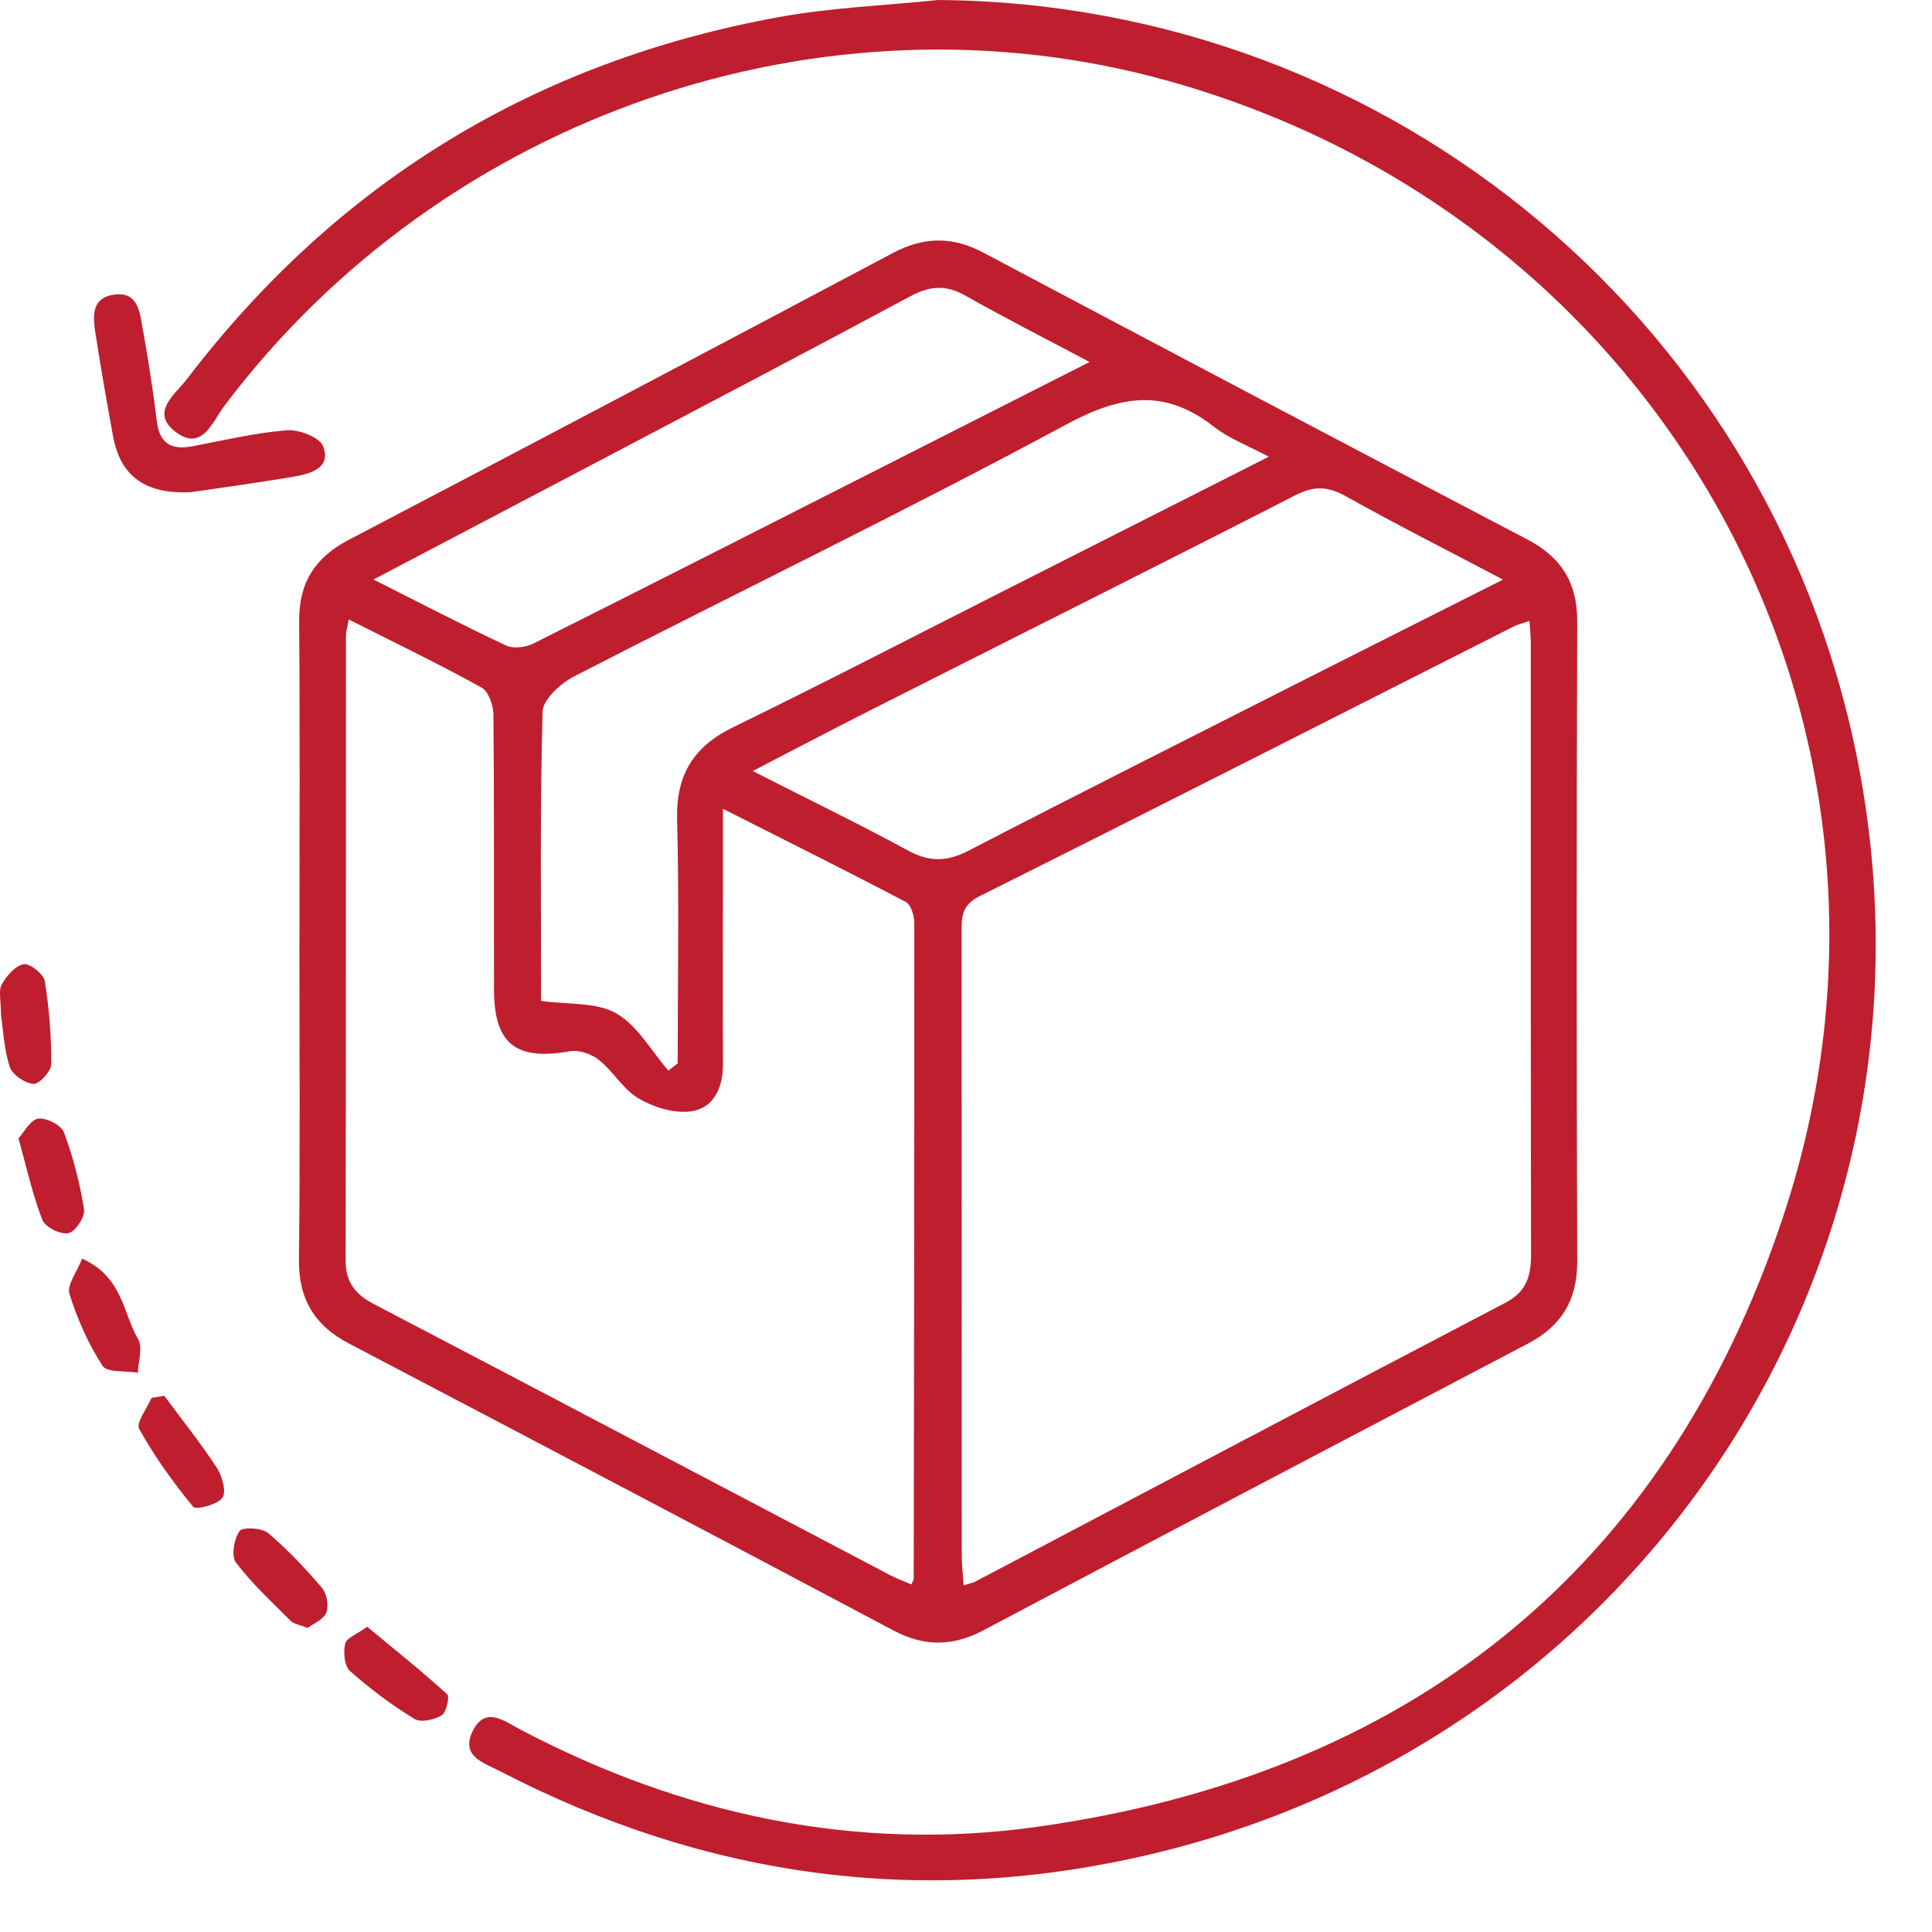
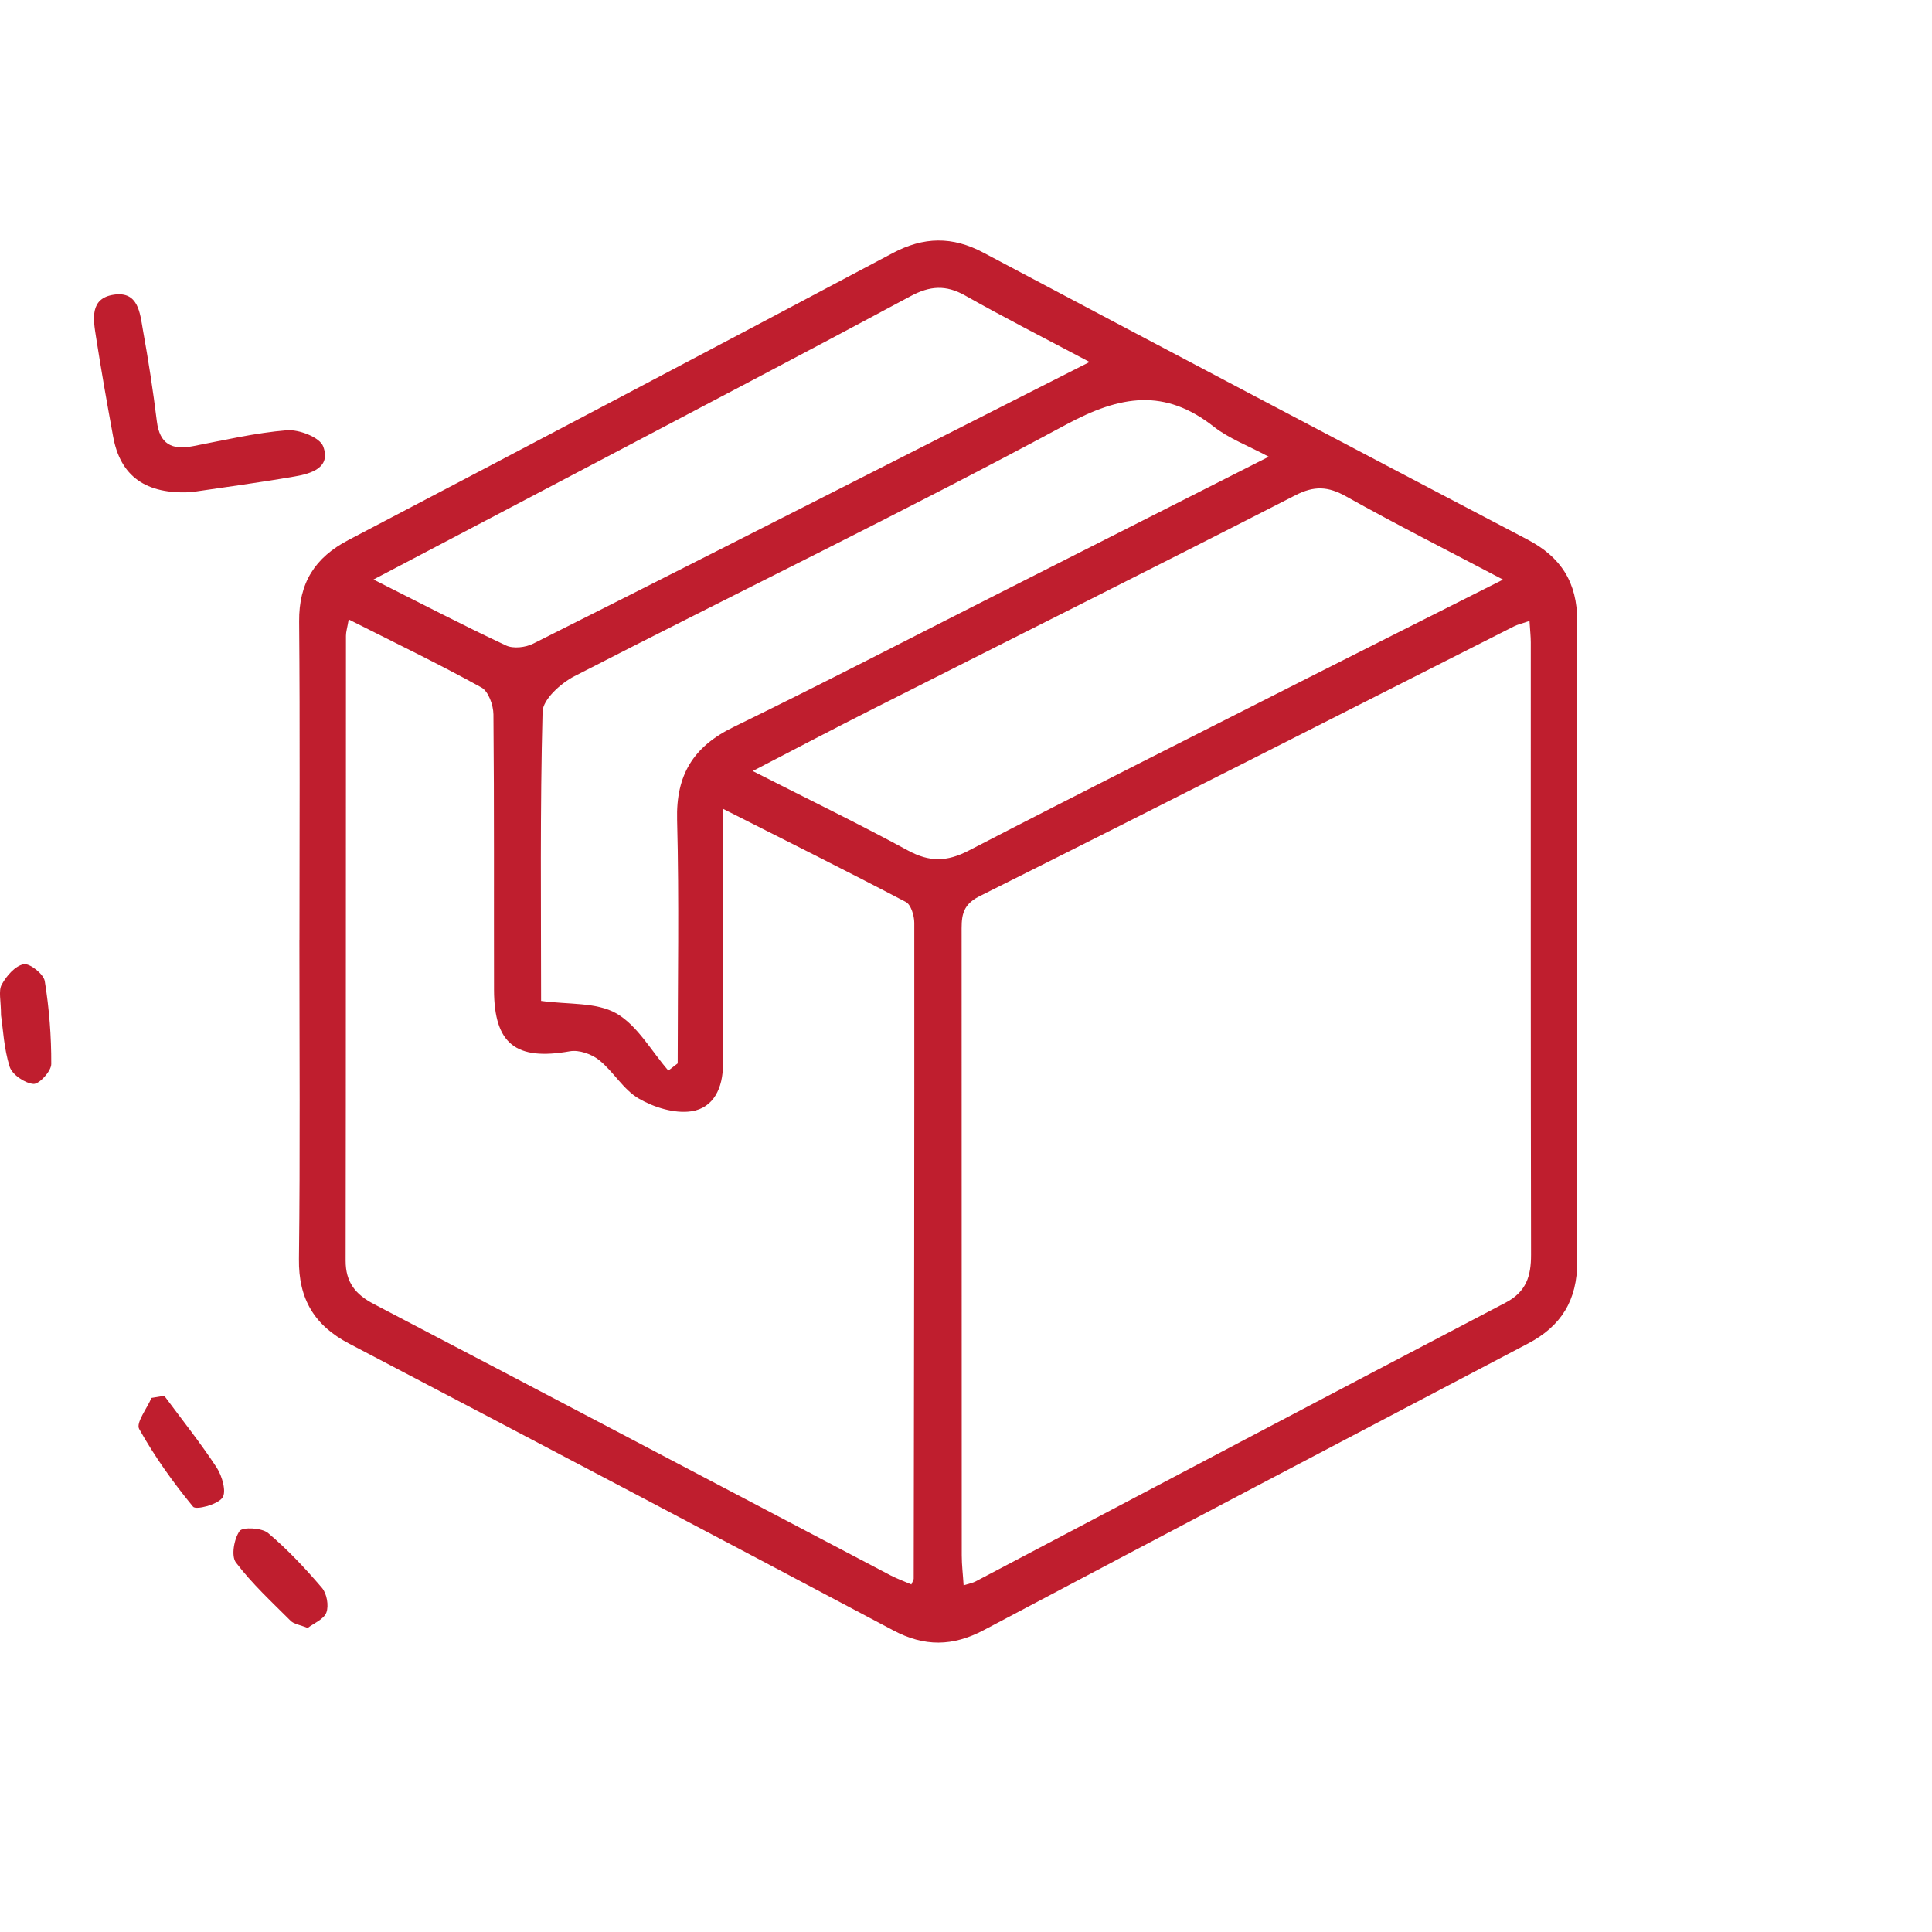
<svg xmlns="http://www.w3.org/2000/svg" width="30" height="30" viewBox="0 0 30 30" fill="none">
  <path d="M4.65 14.601C4.65 12.951 4.659 11.3 4.645 9.65C4.64 9.053 4.887 8.658 5.413 8.384C8.233 6.907 11.049 5.423 13.86 3.931C14.342 3.674 14.789 3.667 15.27 3.923C18.082 5.414 20.897 6.9 23.717 8.377C24.241 8.651 24.491 9.044 24.491 9.642C24.481 12.958 24.48 16.274 24.491 19.591C24.492 20.19 24.244 20.591 23.726 20.863C20.907 22.342 18.089 23.823 15.277 25.312C14.794 25.568 14.352 25.573 13.868 25.315C11.056 23.823 8.239 22.341 5.42 20.863C4.881 20.581 4.634 20.169 4.642 19.551C4.662 17.901 4.649 16.251 4.649 14.601H4.65ZM23.75 9.642C23.627 9.684 23.564 9.698 23.509 9.726C20.743 11.126 17.98 12.532 15.207 13.918C14.917 14.063 14.932 14.262 14.932 14.502C14.934 17.72 14.932 20.937 14.934 24.154C14.934 24.302 14.953 24.451 14.963 24.617C15.059 24.587 15.105 24.579 15.146 24.558C17.89 23.113 20.631 21.665 23.378 20.228C23.7 20.06 23.775 19.815 23.774 19.483C23.768 16.314 23.77 13.144 23.77 9.974C23.77 9.882 23.759 9.79 23.75 9.642ZM5.415 9.617C5.392 9.751 5.372 9.811 5.372 9.871C5.37 13.106 5.372 16.342 5.367 19.577C5.367 19.908 5.516 20.098 5.803 20.248C8.482 21.648 11.155 23.058 13.83 24.463C13.933 24.516 14.043 24.556 14.152 24.603C14.176 24.543 14.188 24.528 14.188 24.514C14.194 21.119 14.199 17.723 14.197 14.329C14.197 14.218 14.145 14.047 14.066 14.006C13.153 13.526 12.229 13.067 11.226 12.559C11.226 12.826 11.226 12.995 11.226 13.165C11.226 14.287 11.221 15.407 11.226 16.529C11.227 16.89 11.083 17.204 10.736 17.256C10.475 17.295 10.155 17.196 9.92 17.059C9.679 16.92 9.526 16.639 9.303 16.461C9.187 16.367 8.99 16.299 8.849 16.324C8.012 16.472 7.673 16.213 7.671 15.37C7.668 13.944 7.675 12.519 7.662 11.094C7.661 10.95 7.584 10.734 7.475 10.675C6.819 10.312 6.143 9.987 5.415 9.619V9.617ZM19.701 7.092C19.376 6.918 19.084 6.81 18.851 6.628C18.084 6.025 17.4 6.138 16.558 6.591C14.041 7.947 11.464 9.192 8.92 10.5C8.71 10.608 8.431 10.858 8.425 11.05C8.385 12.566 8.402 14.085 8.402 15.542C8.826 15.601 9.259 15.559 9.569 15.735C9.899 15.924 10.113 16.319 10.378 16.624C10.426 16.587 10.475 16.549 10.523 16.512C10.523 15.252 10.547 13.992 10.514 12.732C10.495 12.035 10.764 11.594 11.389 11.29C12.783 10.611 14.158 9.897 15.541 9.198C16.907 8.507 18.272 7.815 19.701 7.092ZM11.687 11.972C12.545 12.409 13.332 12.79 14.1 13.207C14.433 13.388 14.704 13.383 15.04 13.209C16.785 12.306 18.541 11.424 20.294 10.535C21.284 10.034 22.276 9.536 23.339 9C22.475 8.545 21.679 8.143 20.902 7.708C20.622 7.551 20.407 7.54 20.113 7.691C17.938 8.805 15.751 9.898 13.57 11.001C12.961 11.308 12.359 11.625 11.687 11.973V11.972ZM5.8 8.999C6.543 9.373 7.194 9.712 7.858 10.023C7.971 10.076 8.162 10.054 8.28 9.994C10.278 8.992 12.27 7.978 14.264 6.967C15.123 6.532 15.983 6.096 16.919 5.621C16.218 5.249 15.595 4.933 14.987 4.589C14.688 4.42 14.44 4.437 14.139 4.599C12.493 5.483 10.837 6.349 9.184 7.22C8.085 7.799 6.983 8.376 5.799 8.999H5.8Z" fill="#BF1E2E" />
-   <path d="M14.569 0C21.625 0.052 27.644 5.103 28.893 12.065C30.261 19.683 25.478 26.975 17.905 28.784C14.368 29.628 10.981 29.172 7.756 27.499C7.513 27.373 7.15 27.273 7.338 26.884C7.531 26.486 7.825 26.721 8.07 26.851C10.593 28.18 13.288 28.762 16.103 28.367C21.854 27.56 25.856 24.41 27.688 18.893C30.211 11.297 25.859 3.415 18.143 1.257C12.779 -0.243 6.867 1.797 3.477 6.312C3.295 6.556 3.132 7.026 2.716 6.698C2.33 6.395 2.726 6.119 2.899 5.891C5.233 2.829 8.307 0.956 12.09 0.266C12.905 0.117 13.742 0.086 14.569 0Z" fill="#BF1E2E" />
  <path d="M2.984 7.641C2.255 7.685 1.868 7.388 1.757 6.781C1.662 6.264 1.571 5.747 1.49 5.227C1.448 4.958 1.39 4.632 1.767 4.576C2.15 4.518 2.173 4.862 2.219 5.123C2.304 5.593 2.377 6.065 2.435 6.539C2.478 6.897 2.669 6.992 2.997 6.928C3.481 6.835 3.966 6.721 4.456 6.681C4.644 6.667 4.966 6.791 5.018 6.931C5.144 7.266 4.828 7.355 4.574 7.399C4.009 7.497 3.44 7.572 2.983 7.64L2.984 7.641Z" fill="#BF1E2E" />
  <path d="M4.779 25.279C4.656 25.23 4.563 25.219 4.512 25.167C4.219 24.874 3.911 24.59 3.663 24.262C3.587 24.162 3.634 23.897 3.72 23.774C3.767 23.708 4.064 23.723 4.162 23.804C4.465 24.059 4.74 24.353 4.999 24.656C5.075 24.744 5.108 24.933 5.068 25.039C5.029 25.145 4.871 25.207 4.779 25.278V25.279Z" fill="#BF1E2E" />
-   <path d="M1.275 19.544C1.911 19.83 1.909 20.395 2.144 20.795C2.22 20.923 2.147 21.139 2.141 21.315C1.952 21.283 1.662 21.317 1.592 21.208C1.371 20.866 1.2 20.481 1.078 20.091C1.036 19.954 1.193 19.755 1.275 19.545L1.275 19.544Z" fill="#BF1E2E" />
  <path d="M2.551 21.674C2.826 22.045 3.115 22.407 3.367 22.792C3.45 22.921 3.52 23.168 3.453 23.257C3.375 23.366 3.041 23.45 2.998 23.396C2.687 23.018 2.399 22.615 2.161 22.189C2.108 22.093 2.283 21.87 2.352 21.707C2.418 21.697 2.485 21.685 2.551 21.674Z" fill="#BF1E2E" />
-   <path d="M0.287 17.675C0.375 17.581 0.47 17.389 0.593 17.37C0.717 17.351 0.952 17.471 0.993 17.583C1.136 17.968 1.241 18.373 1.305 18.779C1.324 18.894 1.171 19.126 1.062 19.149C0.942 19.175 0.702 19.055 0.658 18.943C0.508 18.561 0.42 18.154 0.287 17.675H0.287Z" fill="#BF1E2E" />
-   <path d="M5.702 25.26C6.131 25.616 6.549 25.949 6.944 26.309C6.986 26.347 6.93 26.592 6.857 26.637C6.741 26.706 6.531 26.752 6.433 26.69C6.08 26.473 5.744 26.223 5.434 25.947C5.347 25.87 5.329 25.655 5.36 25.523C5.381 25.432 5.543 25.376 5.702 25.259V25.26Z" fill="#BF1E2E" />
  <path d="M0.016 15.767C0.016 15.538 -0.027 15.387 0.027 15.288C0.1 15.154 0.236 14.997 0.368 14.972C0.462 14.954 0.677 15.125 0.695 15.234C0.764 15.659 0.798 16.093 0.796 16.523C0.796 16.634 0.608 16.837 0.52 16.831C0.386 16.821 0.189 16.687 0.15 16.564C0.06 16.279 0.047 15.969 0.016 15.766V15.767Z" fill="#BF1E2E" />
</svg>